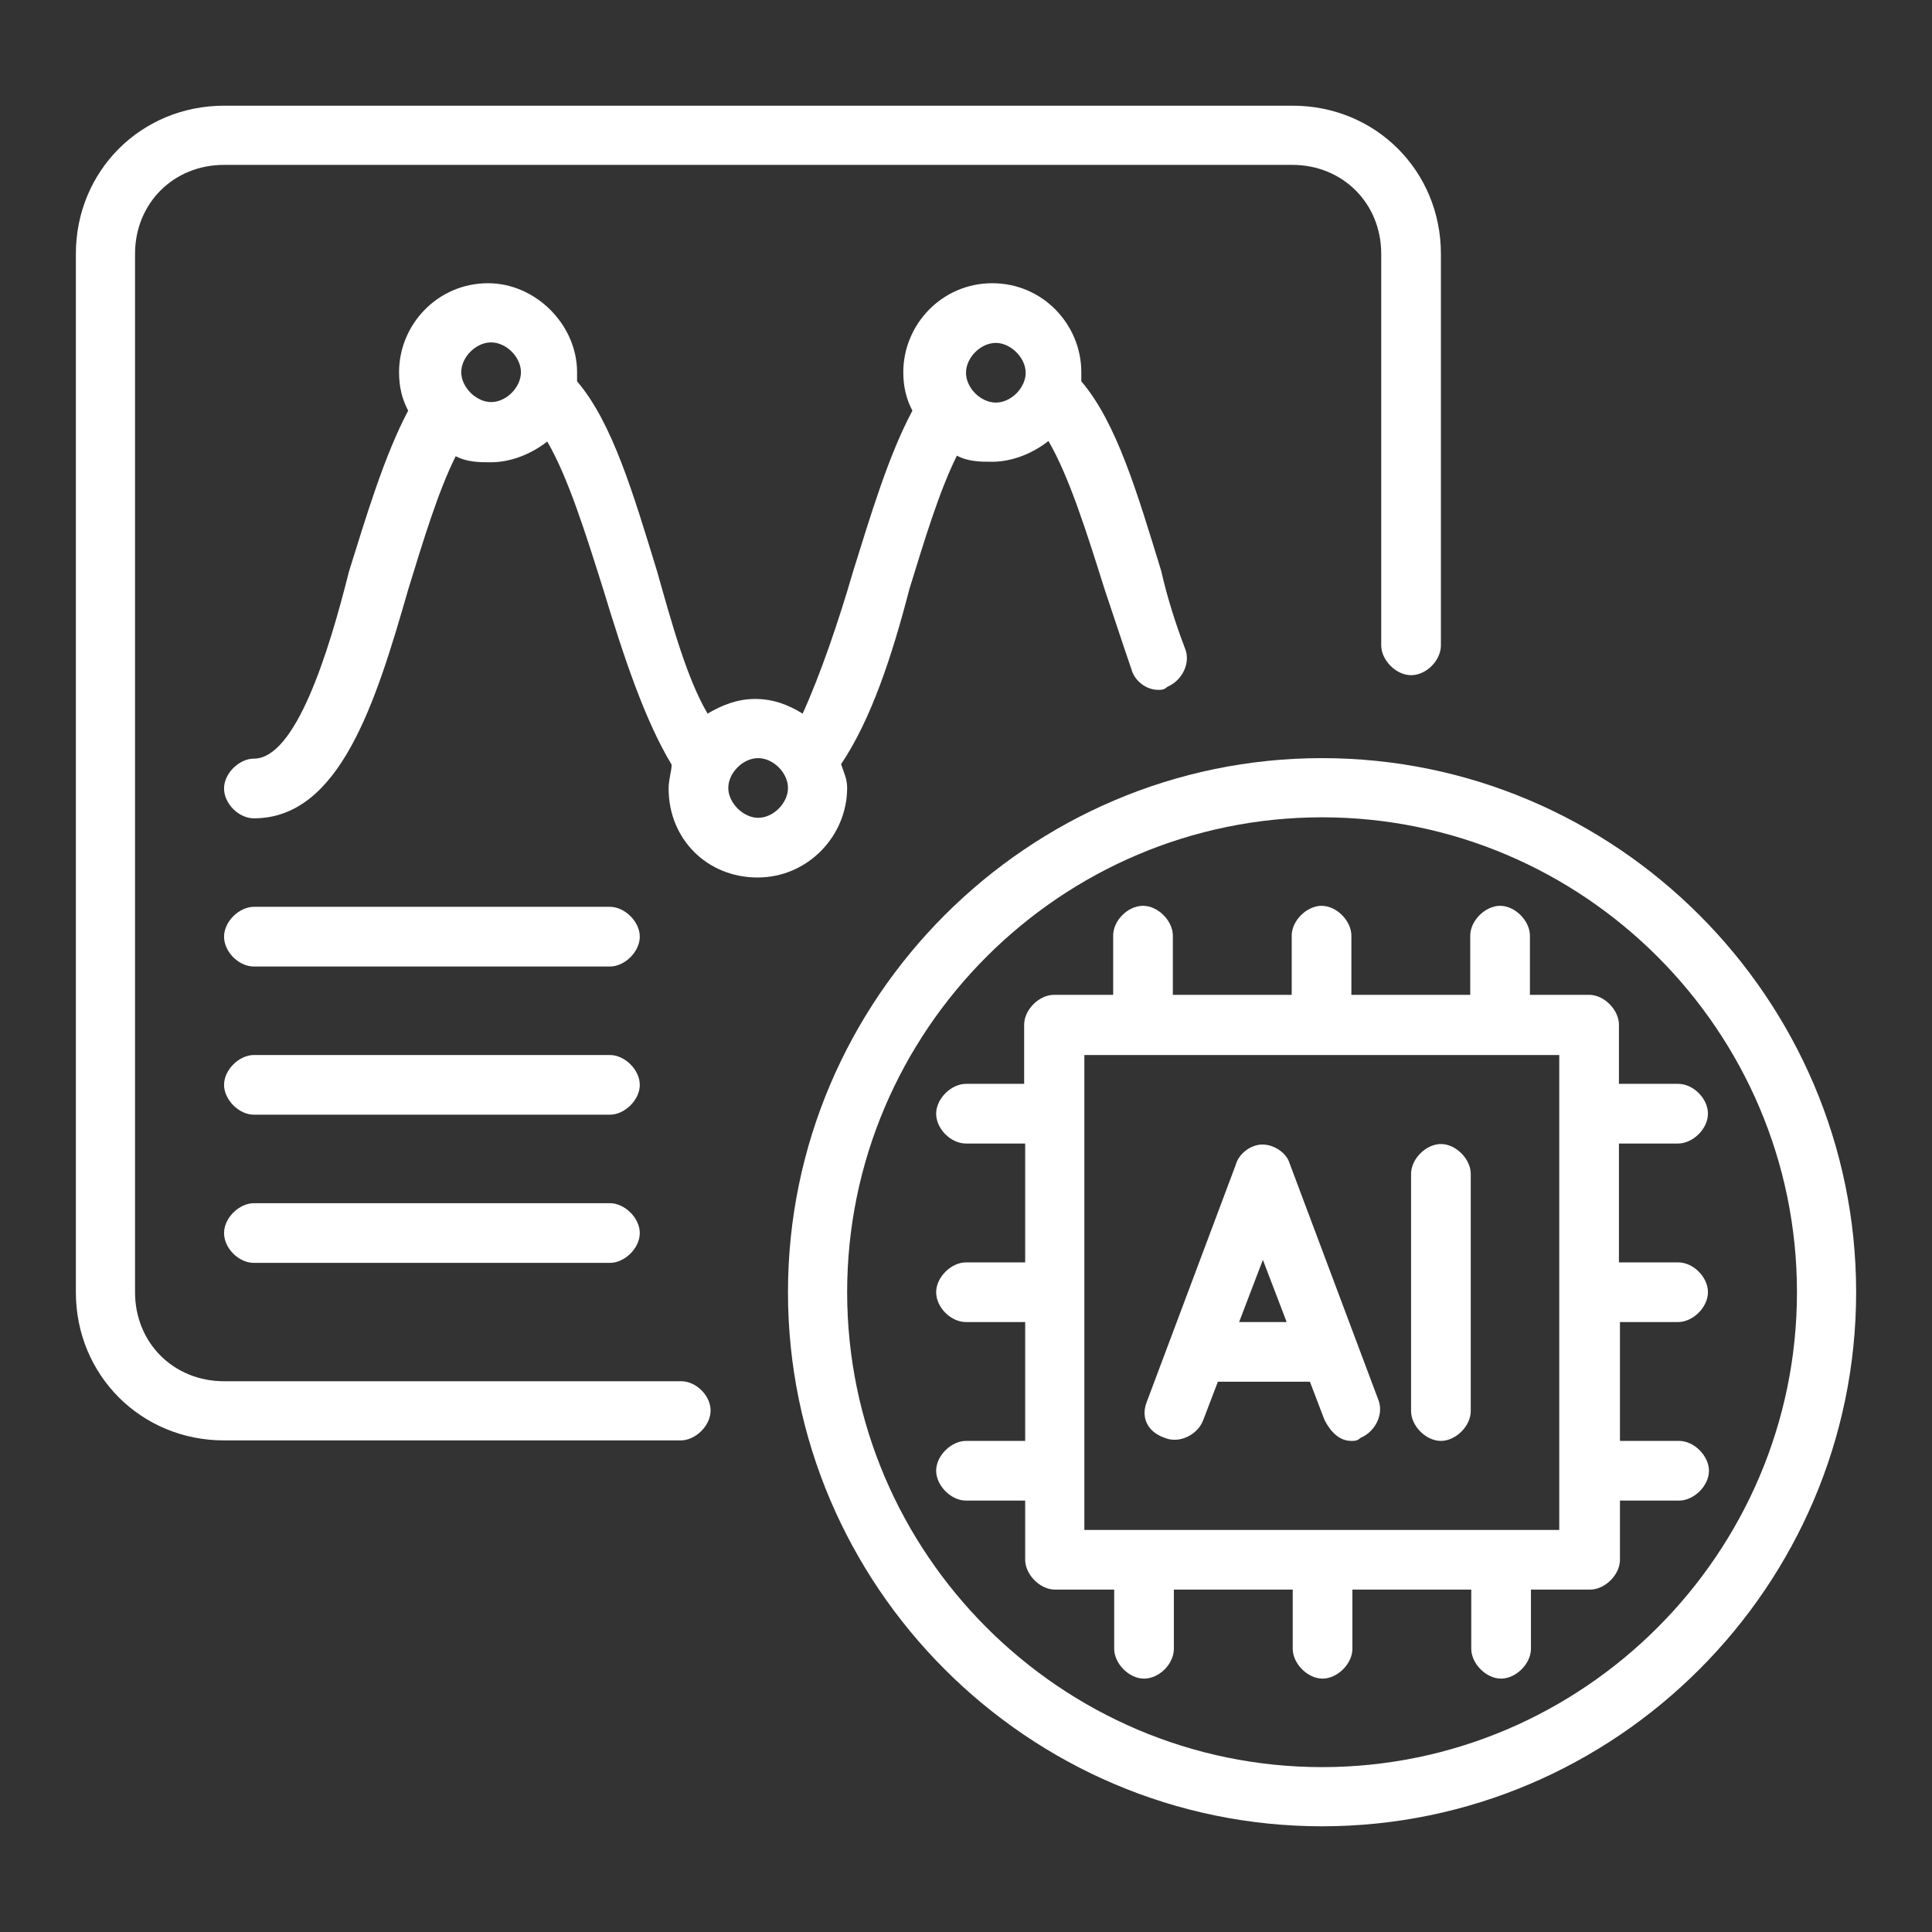
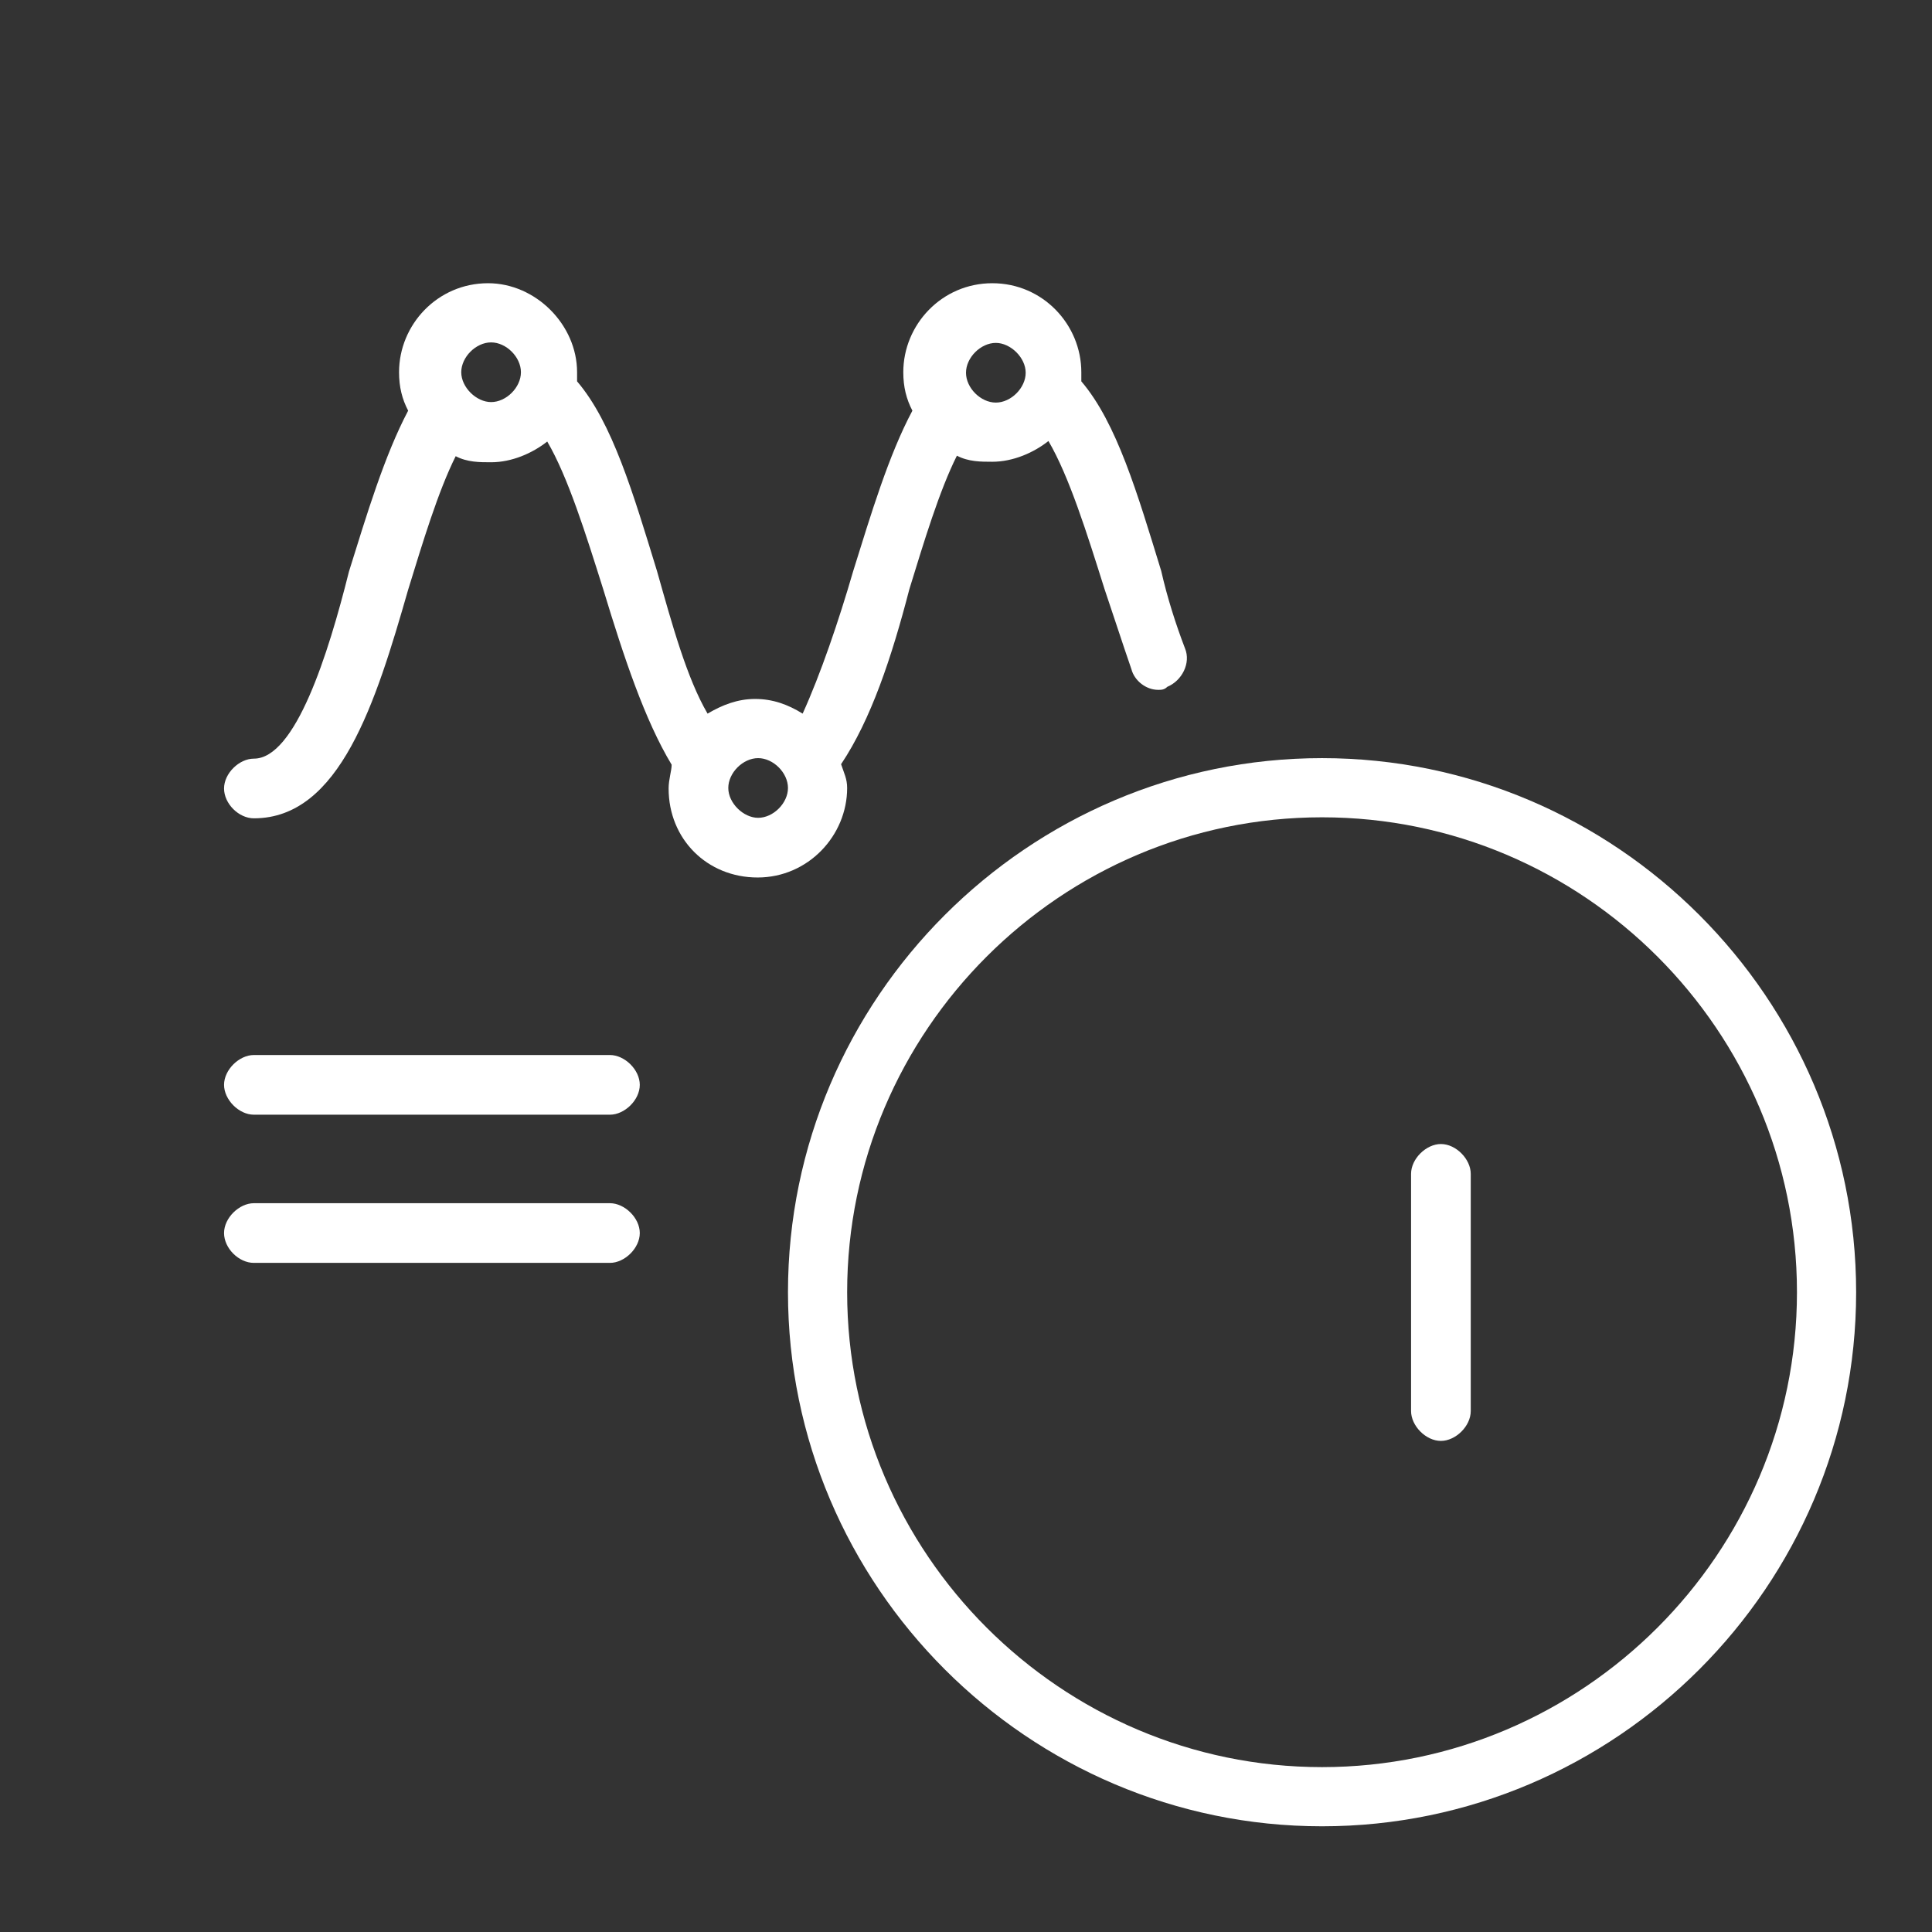
<svg xmlns="http://www.w3.org/2000/svg" version="1.1" id="AI_in_Business" x="0px" y="0px" width="382px" height="382px" viewBox="0 0 382 382" style="enable-background:new 0 0 382 382;" xml:space="preserve">
  <rect x="0" y="0" width="382" height="382" fill="#333333" stroke="none" />
  <style type="text/css">
	.st0{fill:#FFFFFF;}
</style>
  <g>
-     <path class="st0" d="M134.7,273.1H44.3c-10,0-17.6-7.6-17.6-17.6V50.2c0-10,7.6-17.6,17.6-17.6h211.2c10,0,17.6,7.6,17.6,17.6v77.4   c0,2.9,2.9,5.9,5.9,5.9s5.9-2.9,5.9-5.9V50.2c0-16.4-12.9-29.3-29.3-29.3H44.3C27.9,20.9,15,33.8,15,50.2v205.3   c0,16.4,12.9,29.3,29.3,29.3h90.3c2.9,0,5.9-2.9,5.9-5.9S137.6,273.1,134.7,273.1z" />
    <path class="st0" d="M261.4,149.9c-58.1,0-105.6,47.5-105.6,105.6s47.5,105.6,105.6,105.6S367,313.6,367,255.5   S319.5,149.9,261.4,149.9z M261.4,349.4c-51.6,0-93.9-42.2-93.9-93.9s42.2-93.9,93.9-93.9s93.9,42.2,93.9,93.9   S313,349.4,261.4,349.4z" />
-     <path class="st0" d="M331.8,261.4c2.9,0,5.9-2.9,5.9-5.9s-2.9-5.9-5.9-5.9h-11.7v-23.5h11.7c2.9,0,5.9-2.9,5.9-5.9   s-2.9-5.9-5.9-5.9h-11.7v-11.7c0-2.9-2.9-5.9-5.9-5.9h-11.7v-11.7c0-2.9-2.9-5.9-5.9-5.9c-2.9,0-5.9,2.9-5.9,5.9v11.7h-23.5v-11.7   c0-2.9-2.9-5.9-5.9-5.9c-2.9,0-5.9,2.9-5.9,5.9v11.7h-23.5v-11.7c0-2.9-2.9-5.9-5.9-5.9s-5.9,2.9-5.9,5.9v11.7h-11.7   c-2.9,0-5.9,2.9-5.9,5.9v11.7H191c-2.9,0-5.9,2.9-5.9,5.9s2.9,5.9,5.9,5.9h11.7v23.5H191c-2.9,0-5.9,2.9-5.9,5.9s2.9,5.9,5.9,5.9   h11.7v23.5H191c-2.9,0-5.9,2.9-5.9,5.9c0,2.9,2.9,5.9,5.9,5.9h11.7v11.7c0,2.9,2.9,5.9,5.9,5.9h11.7v11.7c0,2.9,2.9,5.9,5.9,5.9   s5.9-2.9,5.9-5.9v-11.7h23.5v11.7c0,2.9,2.9,5.9,5.9,5.9c2.9,0,5.9-2.9,5.9-5.9v-11.7h23.5v11.7c0,2.9,2.9,5.9,5.9,5.9   c2.9,0,5.9-2.9,5.9-5.9v-11.7h11.7c2.9,0,5.9-2.9,5.9-5.9v-11.7h11.7c2.9,0,5.9-2.9,5.9-5.9c0-2.9-2.9-5.9-5.9-5.9h-11.7v-23.5   H331.8z M308.3,302.5h-93.9v-93.9h93.9V302.5z" />
-     <path class="st0" d="M230.3,284.3L230.3,284.3c2.9,1.2,6.5-0.6,7.6-3.5l2.9-7.6h18.2l2.9,7.6c1.2,2.3,2.9,4.1,5.3,4.1   c0.6,0,1.2,0,1.8-0.6c2.9-1.2,4.7-4.7,3.5-7.6l-17.6-46.9c-0.6-1.8-2.9-3.5-5.3-3.5c-2.3,0-4.7,1.8-5.3,4.1l-17.6,46.9   C225.6,280.2,226.8,283.1,230.3,284.3z M249.7,249.1l4.7,12.3H245L249.7,249.1z" />
    <path class="st0" d="M284.9,284.9c2.9,0,5.9-2.9,5.9-5.9v-46.9c0-2.9-2.9-5.9-5.9-5.9c-2.9,0-5.9,2.9-5.9,5.9V279   C279,281.9,281.9,284.9,284.9,284.9z" />
    <path class="st0" d="M167.5,155.8L167.5,155.8c0-1.8-0.6-2.9-1.2-4.7c5.9-8.8,10-21.1,13.5-34.6c2.9-9.4,5.9-19.4,9.4-26.4   c2.3,1.2,4.7,1.2,7,1.2c4.1,0,8.2-1.8,11.1-4.1c4.1,7,7.6,18.2,11.1,29.3c1.8,5.3,3.5,10.6,5.3,15.8c0.6,2.3,2.9,4.1,5.3,4.1   c0.6,0,1.2,0,1.8-0.6c2.9-1.2,4.7-4.7,3.5-7.6c-1.8-4.7-3.5-10-4.7-15.3c-4.7-15.3-8.8-29.3-15.8-37.5c0-0.6,0-1.2,0-1.8   c0-9.4-7.6-17.6-17.6-17.6c-10,0-17.6,8.2-17.6,17.6c0,2.9,0.6,5.3,1.8,7.6c-4.7,8.8-8.2,20.5-11.7,31.7c-2.9,10-6.5,20.5-10,28.2   c-2.9-1.8-5.9-2.9-9.4-2.9s-6.5,1.2-9.4,2.9c-4.1-7-7-17.6-10-28.2c-4.7-15.3-8.8-29.3-15.8-37.5c0-0.6,0-1.2,0-1.8   c0-9.4-8.2-17.6-17.6-17.6c-10,0-17.6,8.2-17.6,17.6c0,2.9,0.6,5.3,1.8,7.6C76,90.1,72.5,101.8,69,113c-4.1,16.4-10.6,37-18.8,37   c-2.9,0-5.9,2.9-5.9,5.9s2.9,5.9,5.9,5.9c17,0,24.1-22.9,30.5-45.2c2.9-9.4,5.9-19.4,9.4-26.4c2.3,1.2,4.7,1.2,7,1.2   c4.1,0,8.2-1.8,11.1-4.1c4.1,7,7.6,18.2,11.1,29.3c4.1,13.5,8.2,25.8,13.5,34.6c0,1.2-0.6,2.9-0.6,4.7c0,10,7.6,17.6,17.6,17.6   S167.5,165.2,167.5,155.8z M196.9,67.8c2.9,0,5.9,2.9,5.9,5.9s-2.9,5.9-5.9,5.9s-5.9-2.9-5.9-5.9S193.9,67.8,196.9,67.8z    M97.1,79.5c-2.9,0-5.9-2.9-5.9-5.9s2.9-5.9,5.9-5.9s5.9,2.9,5.9,5.9S100.1,79.5,97.1,79.5z M149.9,161.7c-2.9,0-5.9-2.9-5.9-5.9   s2.9-5.9,5.9-5.9s5.9,2.9,5.9,5.9S152.9,161.7,149.9,161.7z" />
-     <path class="st0" d="M120.6,179.3H50.2c-2.9,0-5.9,2.9-5.9,5.9s2.9,5.9,5.9,5.9h70.4c2.9,0,5.9-2.9,5.9-5.9   S123.5,179.3,120.6,179.3z" />
    <path class="st0" d="M120.6,208.6H50.2c-2.9,0-5.9,2.9-5.9,5.9c0,2.9,2.9,5.9,5.9,5.9h70.4c2.9,0,5.9-2.9,5.9-5.9   C126.5,211.5,123.5,208.6,120.6,208.6z" />
    <path class="st0" d="M120.6,237.9H50.2c-2.9,0-5.9,2.9-5.9,5.9s2.9,5.9,5.9,5.9h70.4c2.9,0,5.9-2.9,5.9-5.9   S123.5,237.9,120.6,237.9z" />
  </g>
</svg>